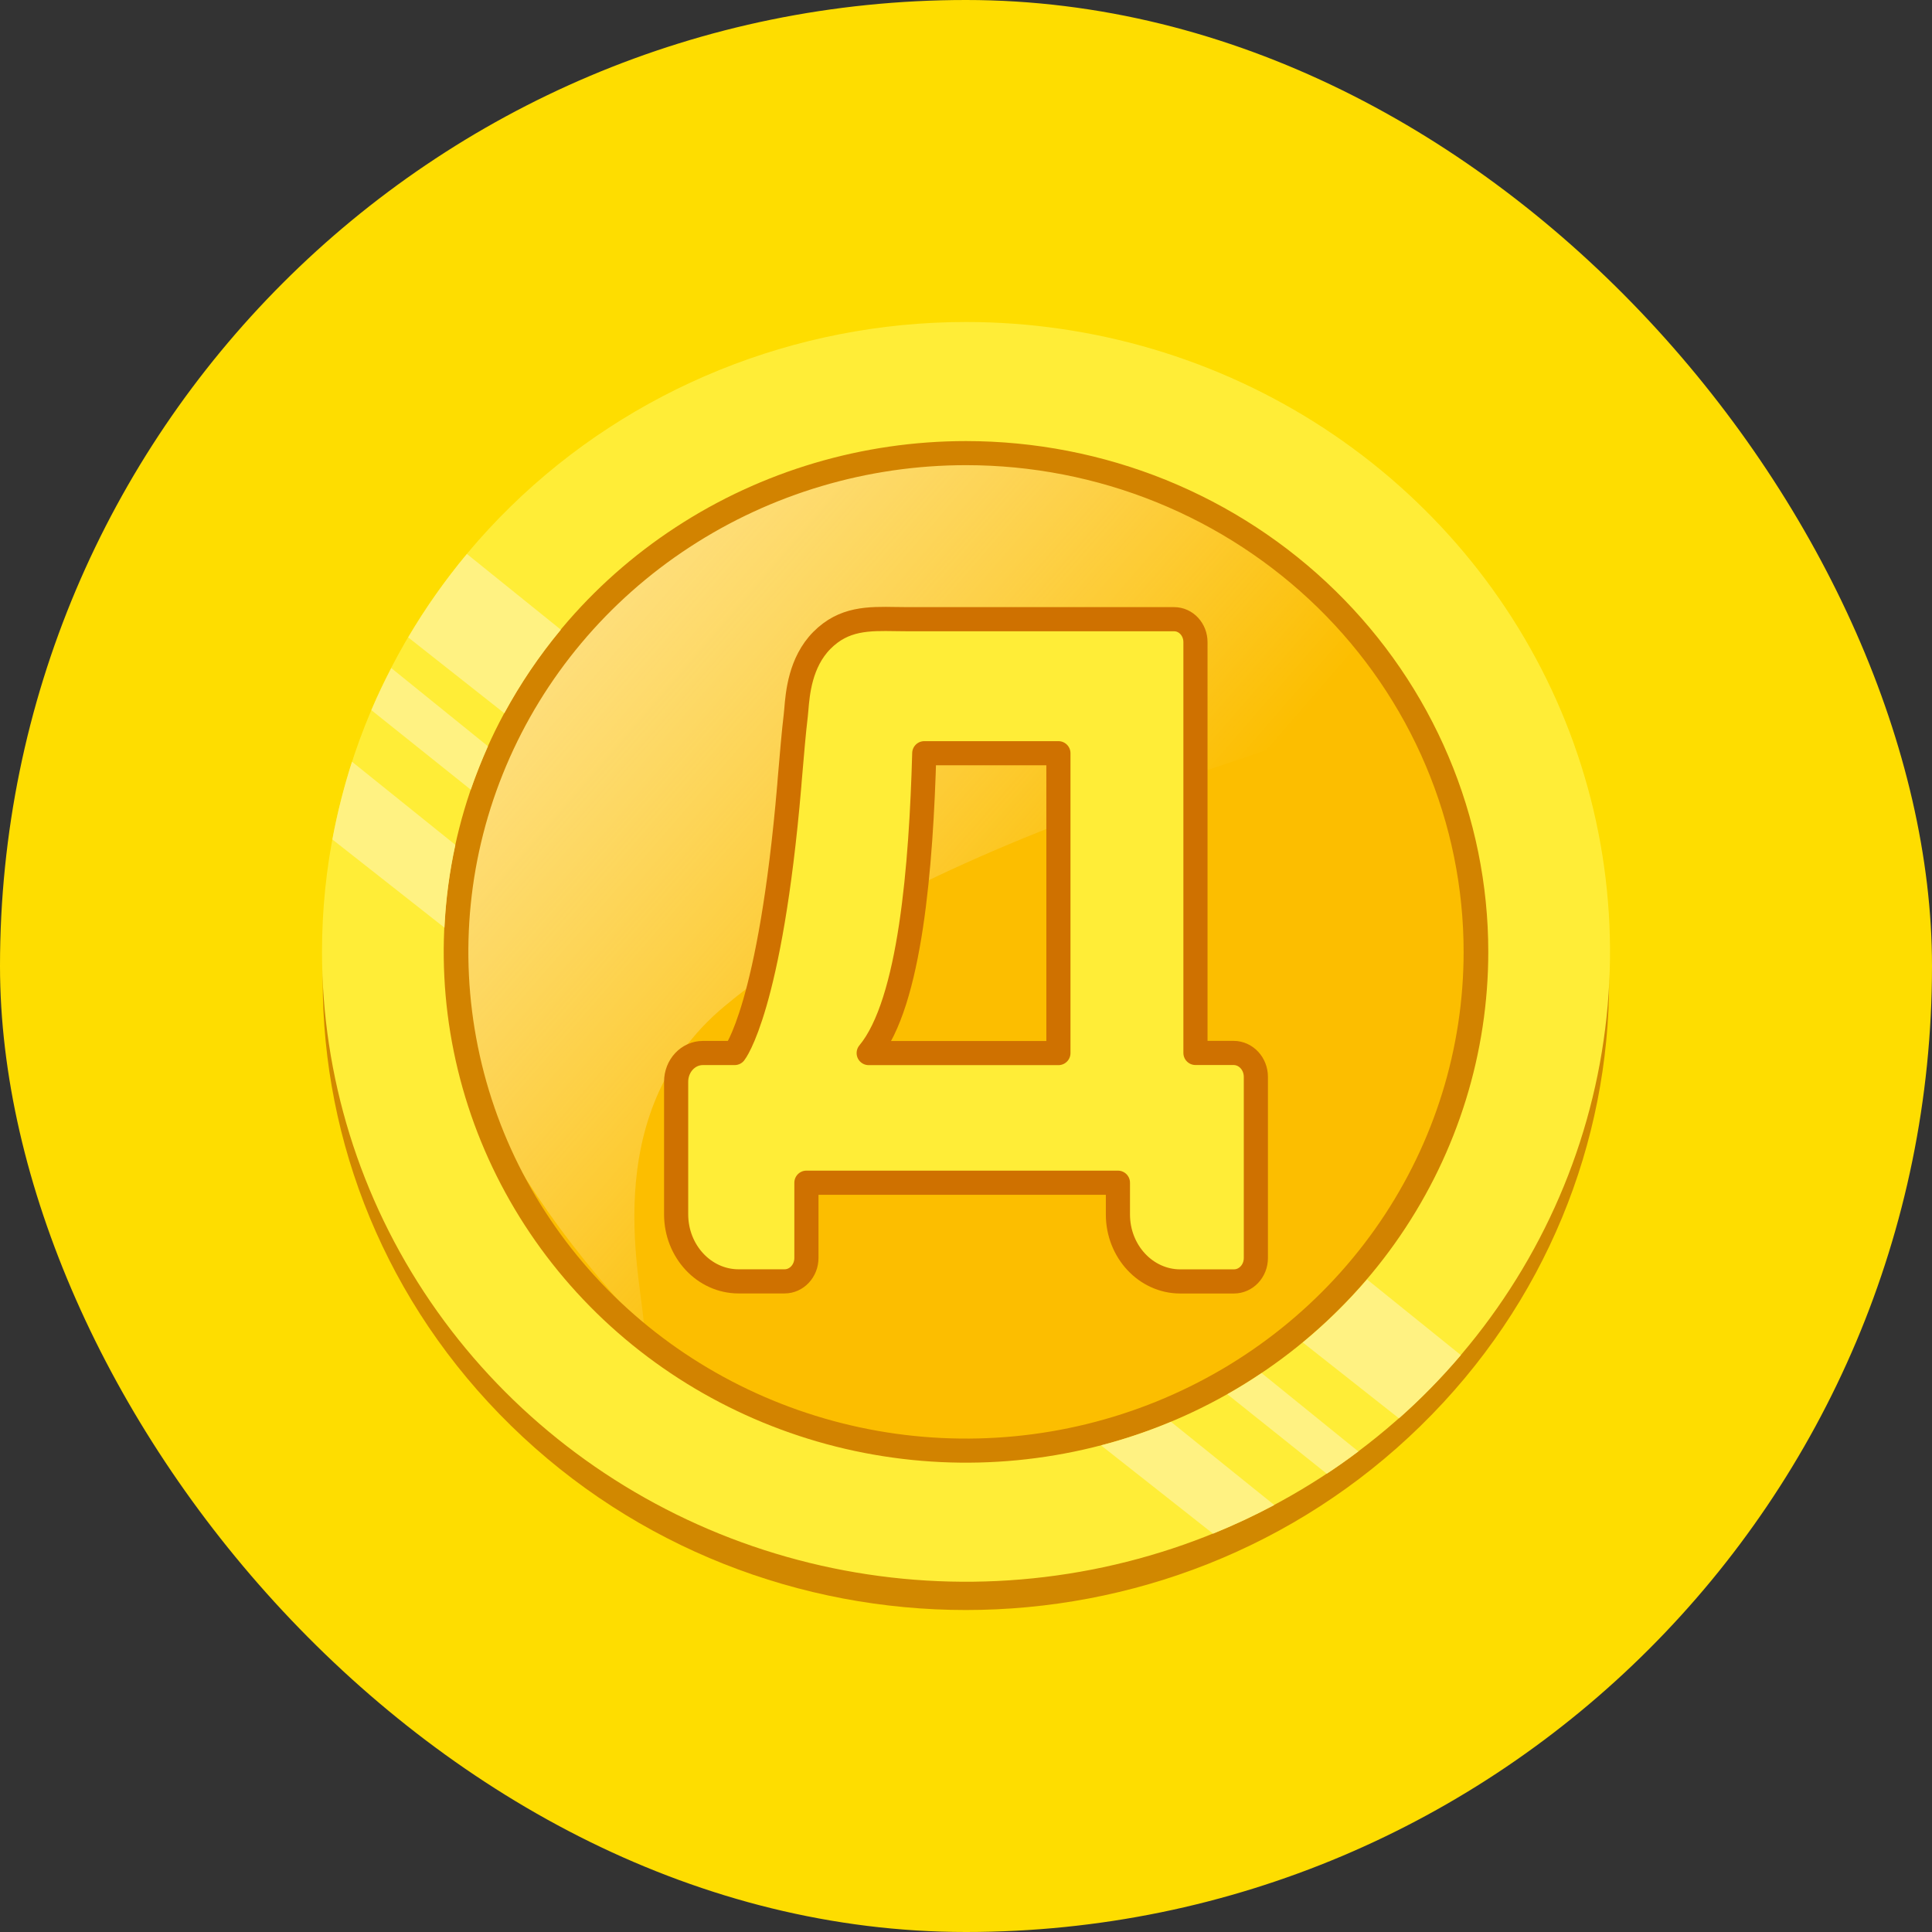
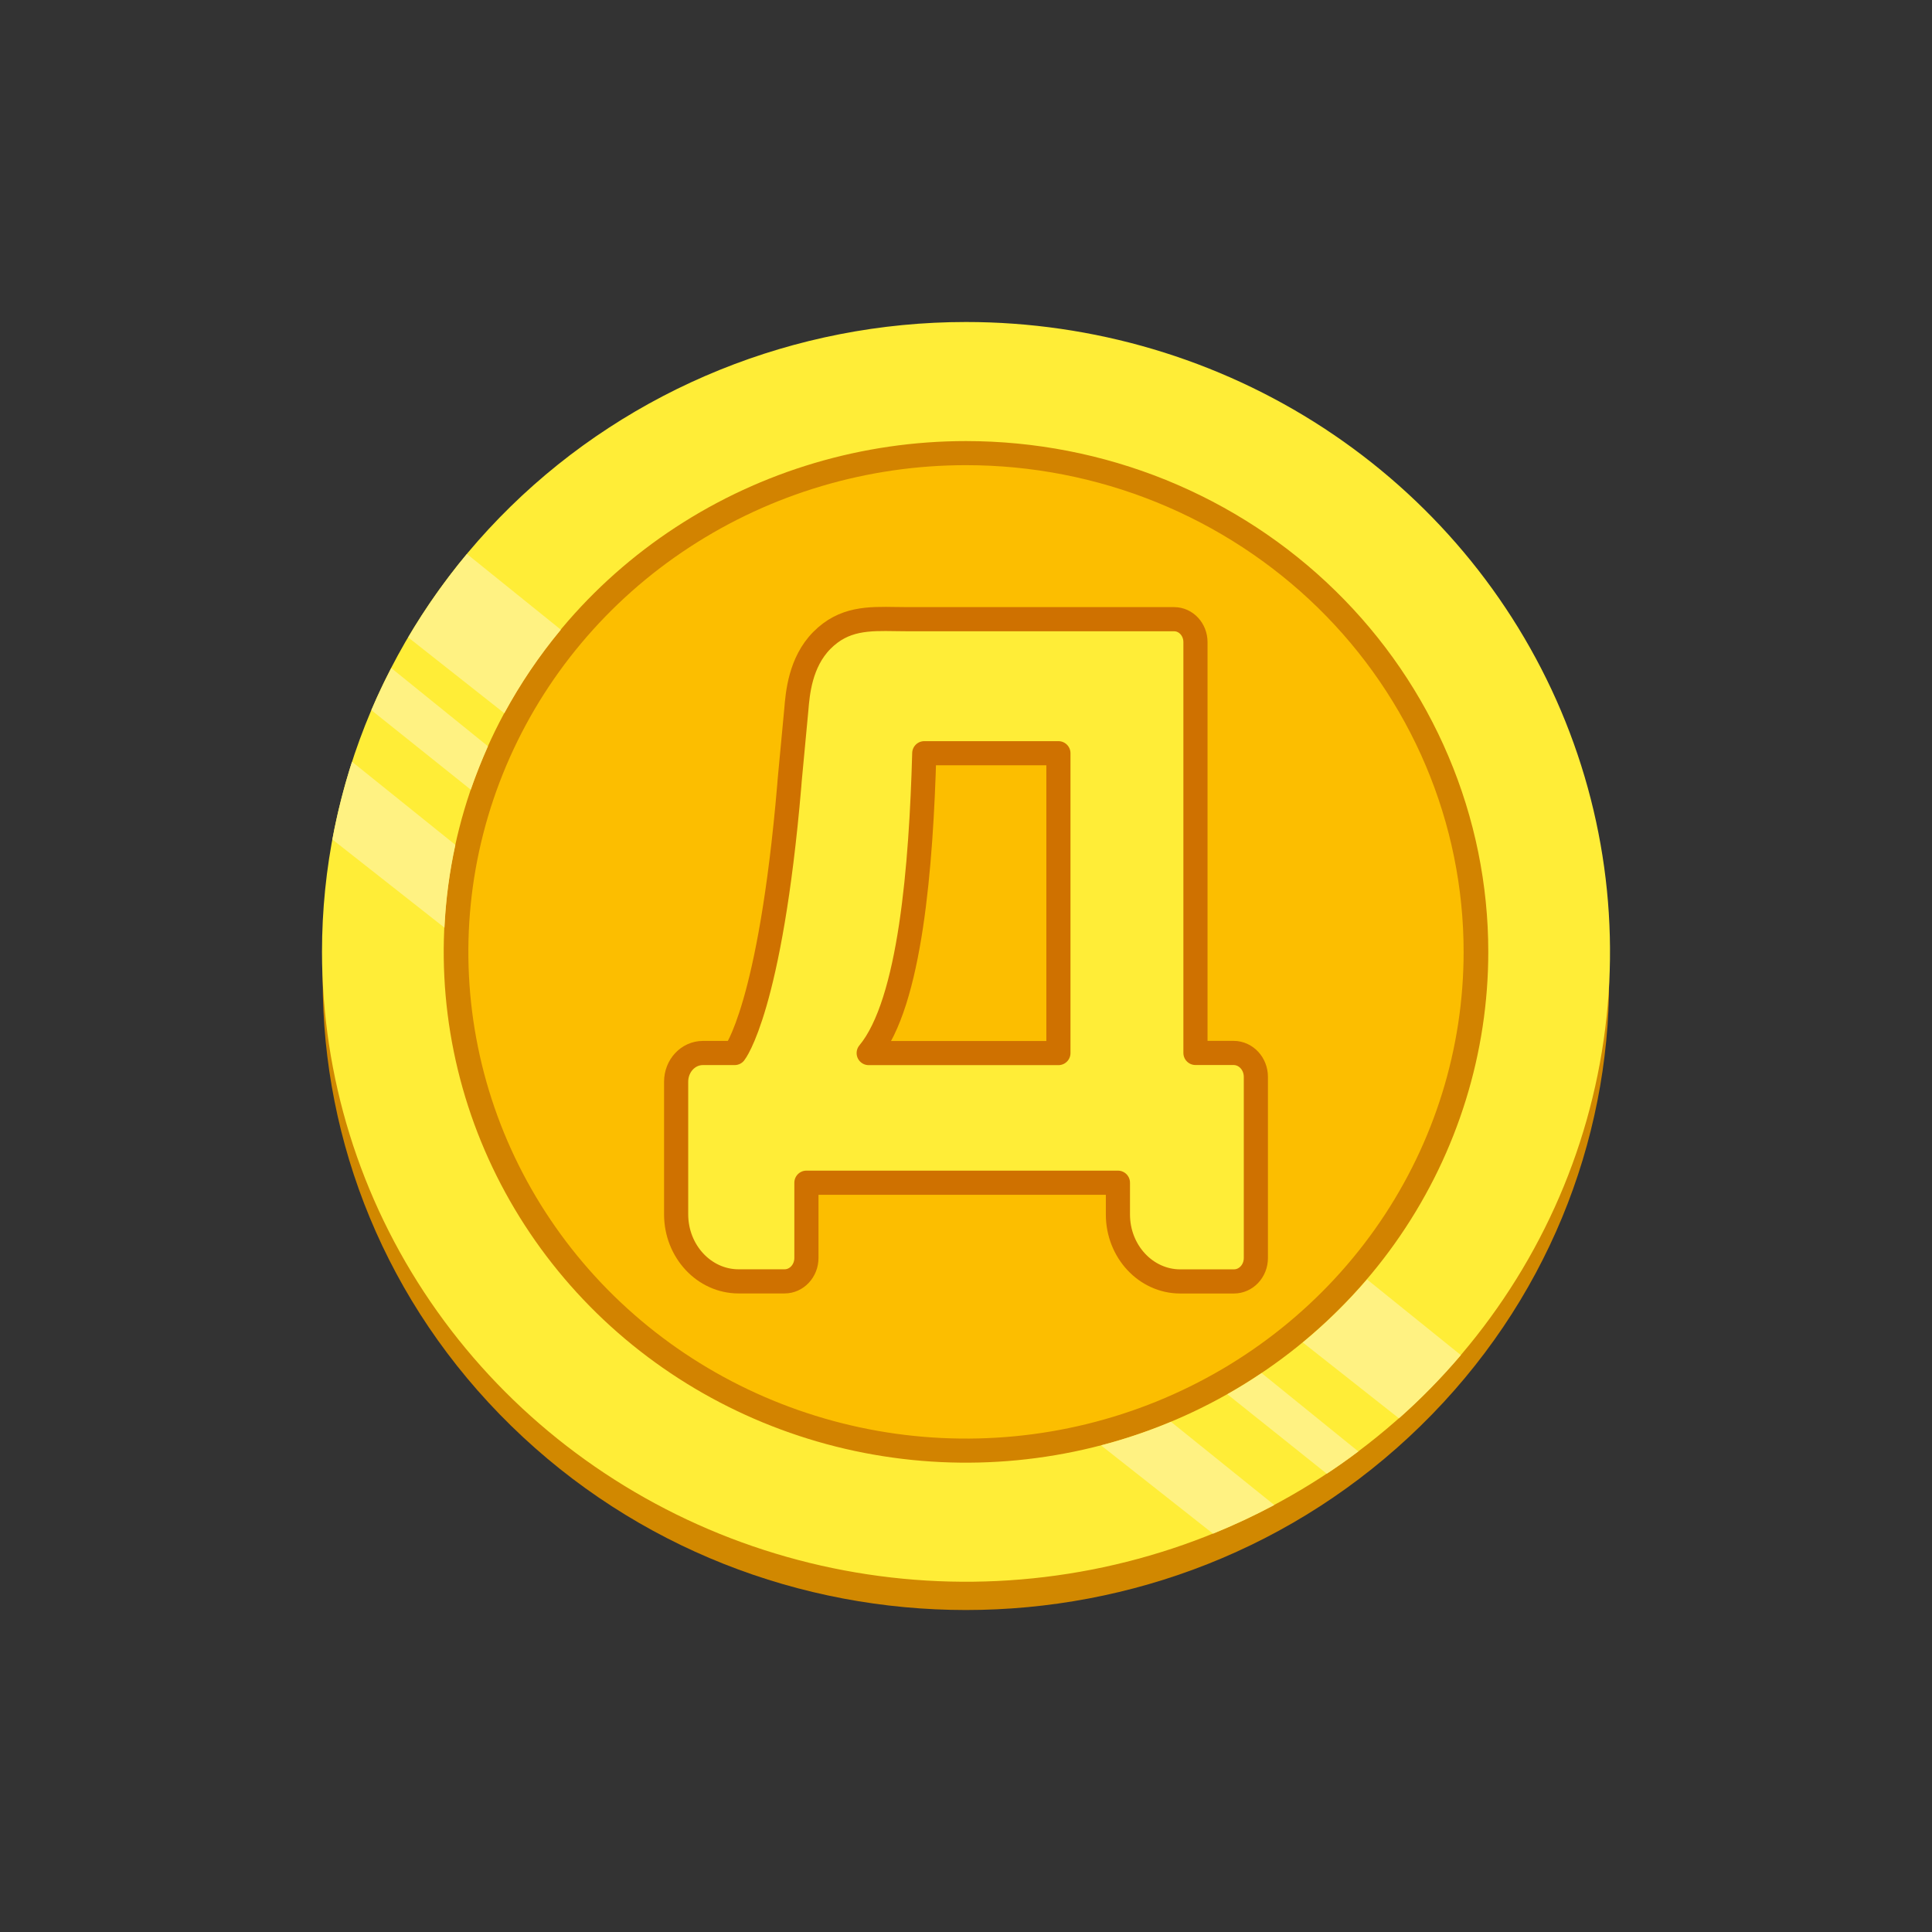
<svg xmlns="http://www.w3.org/2000/svg" width="30" height="30" viewBox="0 0 30 30" fill="none">
  <rect x="0" y="0" width="30" height="30" fill="#333333" stroke="none" />
-   <rect width="30" height="30" rx="15" fill="#FEDD00" />
  <g clip-path="url(#clip0_0_1)">
    <path d="M22.061 22.139C25.962 18.325 25.962 12.14 22.061 8.325C18.161 4.51 11.837 4.51 7.936 8.325C4.036 12.14 4.036 18.325 7.936 22.139C11.837 25.954 18.161 25.954 22.061 22.139Z" fill="#D18800" />
    <path d="M21.302 20.921C24.784 17.515 24.784 11.994 21.302 8.589C17.82 5.184 12.175 5.184 8.694 8.589C5.212 11.994 5.212 17.515 8.694 20.921C12.175 24.326 17.82 24.326 21.302 20.921Z" fill="#FCBE00" />
-     <path d="M11.25 15.625C9.213 17.323 10 20 10 20.625C-0.625 9.375 17.5 1.875 21.875 10.625C22.187 11.25 15 12.5 11.25 15.625Z" fill="url(#paint0_linear_0_1)" />
    <path fill-rule="evenodd" clip-rule="evenodd" d="M15 5.461C16.884 5.461 18.727 6.008 20.293 7.032C21.86 8.056 23.081 9.511 23.802 11.214C24.524 12.917 24.712 14.79 24.345 16.598C23.977 18.406 23.07 20.066 21.737 21.369C20.405 22.672 18.707 23.56 16.859 23.92C15.011 24.279 13.095 24.095 11.354 23.389C9.613 22.684 8.125 21.49 7.078 19.957C6.031 18.425 5.472 16.623 5.472 14.78C5.472 12.309 6.476 9.938 8.263 8.191C10.05 6.443 12.473 5.461 15 5.461ZM15 7.223C13.472 7.223 11.978 7.666 10.707 8.497C9.436 9.327 8.446 10.508 7.861 11.889C7.276 13.27 7.123 14.789 7.421 16.255C7.719 17.721 8.455 19.068 9.536 20.125C10.617 21.182 11.994 21.901 13.493 22.193C14.992 22.485 16.546 22.335 17.957 21.763C19.369 21.191 20.576 20.222 21.425 18.979C22.274 17.736 22.727 16.275 22.727 14.78C22.727 13.788 22.527 12.805 22.139 11.888C21.751 10.971 21.181 10.138 20.464 9.436C19.746 8.735 18.894 8.178 17.957 7.798C17.019 7.418 16.015 7.223 15 7.223Z" fill="#D28300" />
    <path fill-rule="evenodd" clip-rule="evenodd" d="M15 5C16.978 5 18.911 5.573 20.556 6.648C22.2 7.723 23.482 9.25 24.239 11.037C24.996 12.825 25.194 14.791 24.808 16.689C24.423 18.586 23.47 20.329 22.072 21.697C20.673 23.064 18.891 23.996 16.951 24.373C15.011 24.751 13 24.557 11.173 23.817C9.346 23.076 7.784 21.823 6.685 20.214C5.586 18.606 5 16.715 5 14.78C5 12.186 6.054 9.699 7.929 7.865C9.804 6.031 12.348 5 15 5ZM15 6.849C13.396 6.849 11.828 7.314 10.494 8.186C9.16 9.057 8.121 10.296 7.507 11.745C6.893 13.195 6.733 14.79 7.046 16.328C7.359 17.867 8.131 19.28 9.265 20.39C10.399 21.499 11.845 22.254 13.418 22.56C14.991 22.866 16.622 22.709 18.104 22.109C19.586 21.508 20.852 20.491 21.743 19.187C22.634 17.883 23.11 16.349 23.11 14.78C23.11 13.739 22.9 12.707 22.492 11.745C22.085 10.783 21.487 9.908 20.734 9.172C19.981 8.435 19.087 7.851 18.103 7.452C17.119 7.054 16.065 6.849 15 6.849Z" fill="#FFED37" />
-     <path fill-rule="evenodd" clip-rule="evenodd" d="M19.501 19.534C19.501 19.736 19.348 19.898 19.16 19.898H18.327C17.793 19.898 17.359 19.432 17.359 18.858V18.365H12.522V19.533C12.522 19.735 12.369 19.897 12.183 19.897H11.468C10.934 19.897 10.499 19.43 10.499 18.856V16.797C10.499 16.55 10.685 16.351 10.914 16.351H11.408C11.408 16.351 11.961 15.658 12.256 12.197C12.258 12.17 12.26 12.144 12.262 12.118C12.299 11.682 12.326 11.365 12.356 11.116C12.359 11.09 12.362 11.058 12.365 11.021C12.386 10.768 12.425 10.285 12.762 9.944C13.104 9.599 13.486 9.606 13.913 9.613C13.976 9.614 14.039 9.615 14.104 9.615H18.232C18.415 9.615 18.563 9.774 18.563 9.971V16.35H19.154C19.346 16.35 19.501 16.516 19.501 16.722V19.534ZM16.435 16.352H13.489C14.14 15.57 14.304 13.421 14.352 11.696H16.435V16.352Z" fill="#FFED37" stroke="#CF7100" stroke-width="0.375" stroke-linejoin="round" />
+     <path fill-rule="evenodd" clip-rule="evenodd" d="M19.501 19.534C19.501 19.736 19.348 19.898 19.16 19.898H18.327C17.793 19.898 17.359 19.432 17.359 18.858V18.365H12.522V19.533C12.522 19.735 12.369 19.897 12.183 19.897H11.468C10.934 19.897 10.499 19.43 10.499 18.856V16.797C10.499 16.55 10.685 16.351 10.914 16.351H11.408C11.408 16.351 11.961 15.658 12.256 12.197C12.258 12.17 12.26 12.144 12.262 12.118C12.359 11.09 12.362 11.058 12.365 11.021C12.386 10.768 12.425 10.285 12.762 9.944C13.104 9.599 13.486 9.606 13.913 9.613C13.976 9.614 14.039 9.615 14.104 9.615H18.232C18.415 9.615 18.563 9.774 18.563 9.971V16.35H19.154C19.346 16.35 19.501 16.516 19.501 16.722V19.534ZM16.435 16.352H13.489C14.14 15.57 14.304 13.421 14.352 11.696H16.435V16.352Z" fill="#FFED37" stroke="#CF7100" stroke-width="0.375" stroke-linejoin="round" />
    <path fill-rule="evenodd" clip-rule="evenodd" d="M7.25 8.602L8.709 9.778C8.374 10.181 8.08 10.616 7.831 11.075L6.338 9.897C6.606 9.442 6.911 9.009 7.25 8.602V8.602ZM21.226 19.866L22.684 21.042C22.388 21.391 22.067 21.719 21.723 22.024L20.23 20.846C20.591 20.548 20.925 20.22 21.229 19.866H21.226ZM21.092 22.538L19.59 21.321C19.417 21.438 19.24 21.548 19.058 21.65L20.602 22.884C20.77 22.774 20.933 22.658 21.092 22.538ZM19.787 23.37C19.478 23.535 19.161 23.683 18.836 23.815L17.097 22.444C17.468 22.348 17.831 22.225 18.183 22.078L19.787 23.37ZM5.161 13.035C5.237 12.627 5.339 12.224 5.466 11.828L7.071 13.119C6.979 13.543 6.922 13.972 6.902 14.405L5.161 13.035ZM5.766 11.027L7.31 12.262C7.39 12.033 7.479 11.808 7.577 11.588L6.076 10.374C5.964 10.587 5.861 10.804 5.766 11.027V11.027Z" fill="#FFF282" />
  </g>
  <defs>
    <linearGradient id="paint0_linear_0_1" x1="7.5" y1="6.875" x2="16.875" y2="15" gradientUnits="userSpaceOnUse">
      <stop stop-color="#FFF0BB" stop-opacity="0.8" />
      <stop offset="1" stop-color="white" stop-opacity="0" />
    </linearGradient>
    <clipPath id="clip0_0_1">
      <rect width="20" height="20" fill="white" transform="translate(5 5)" />
    </clipPath>
  </defs>
</svg>